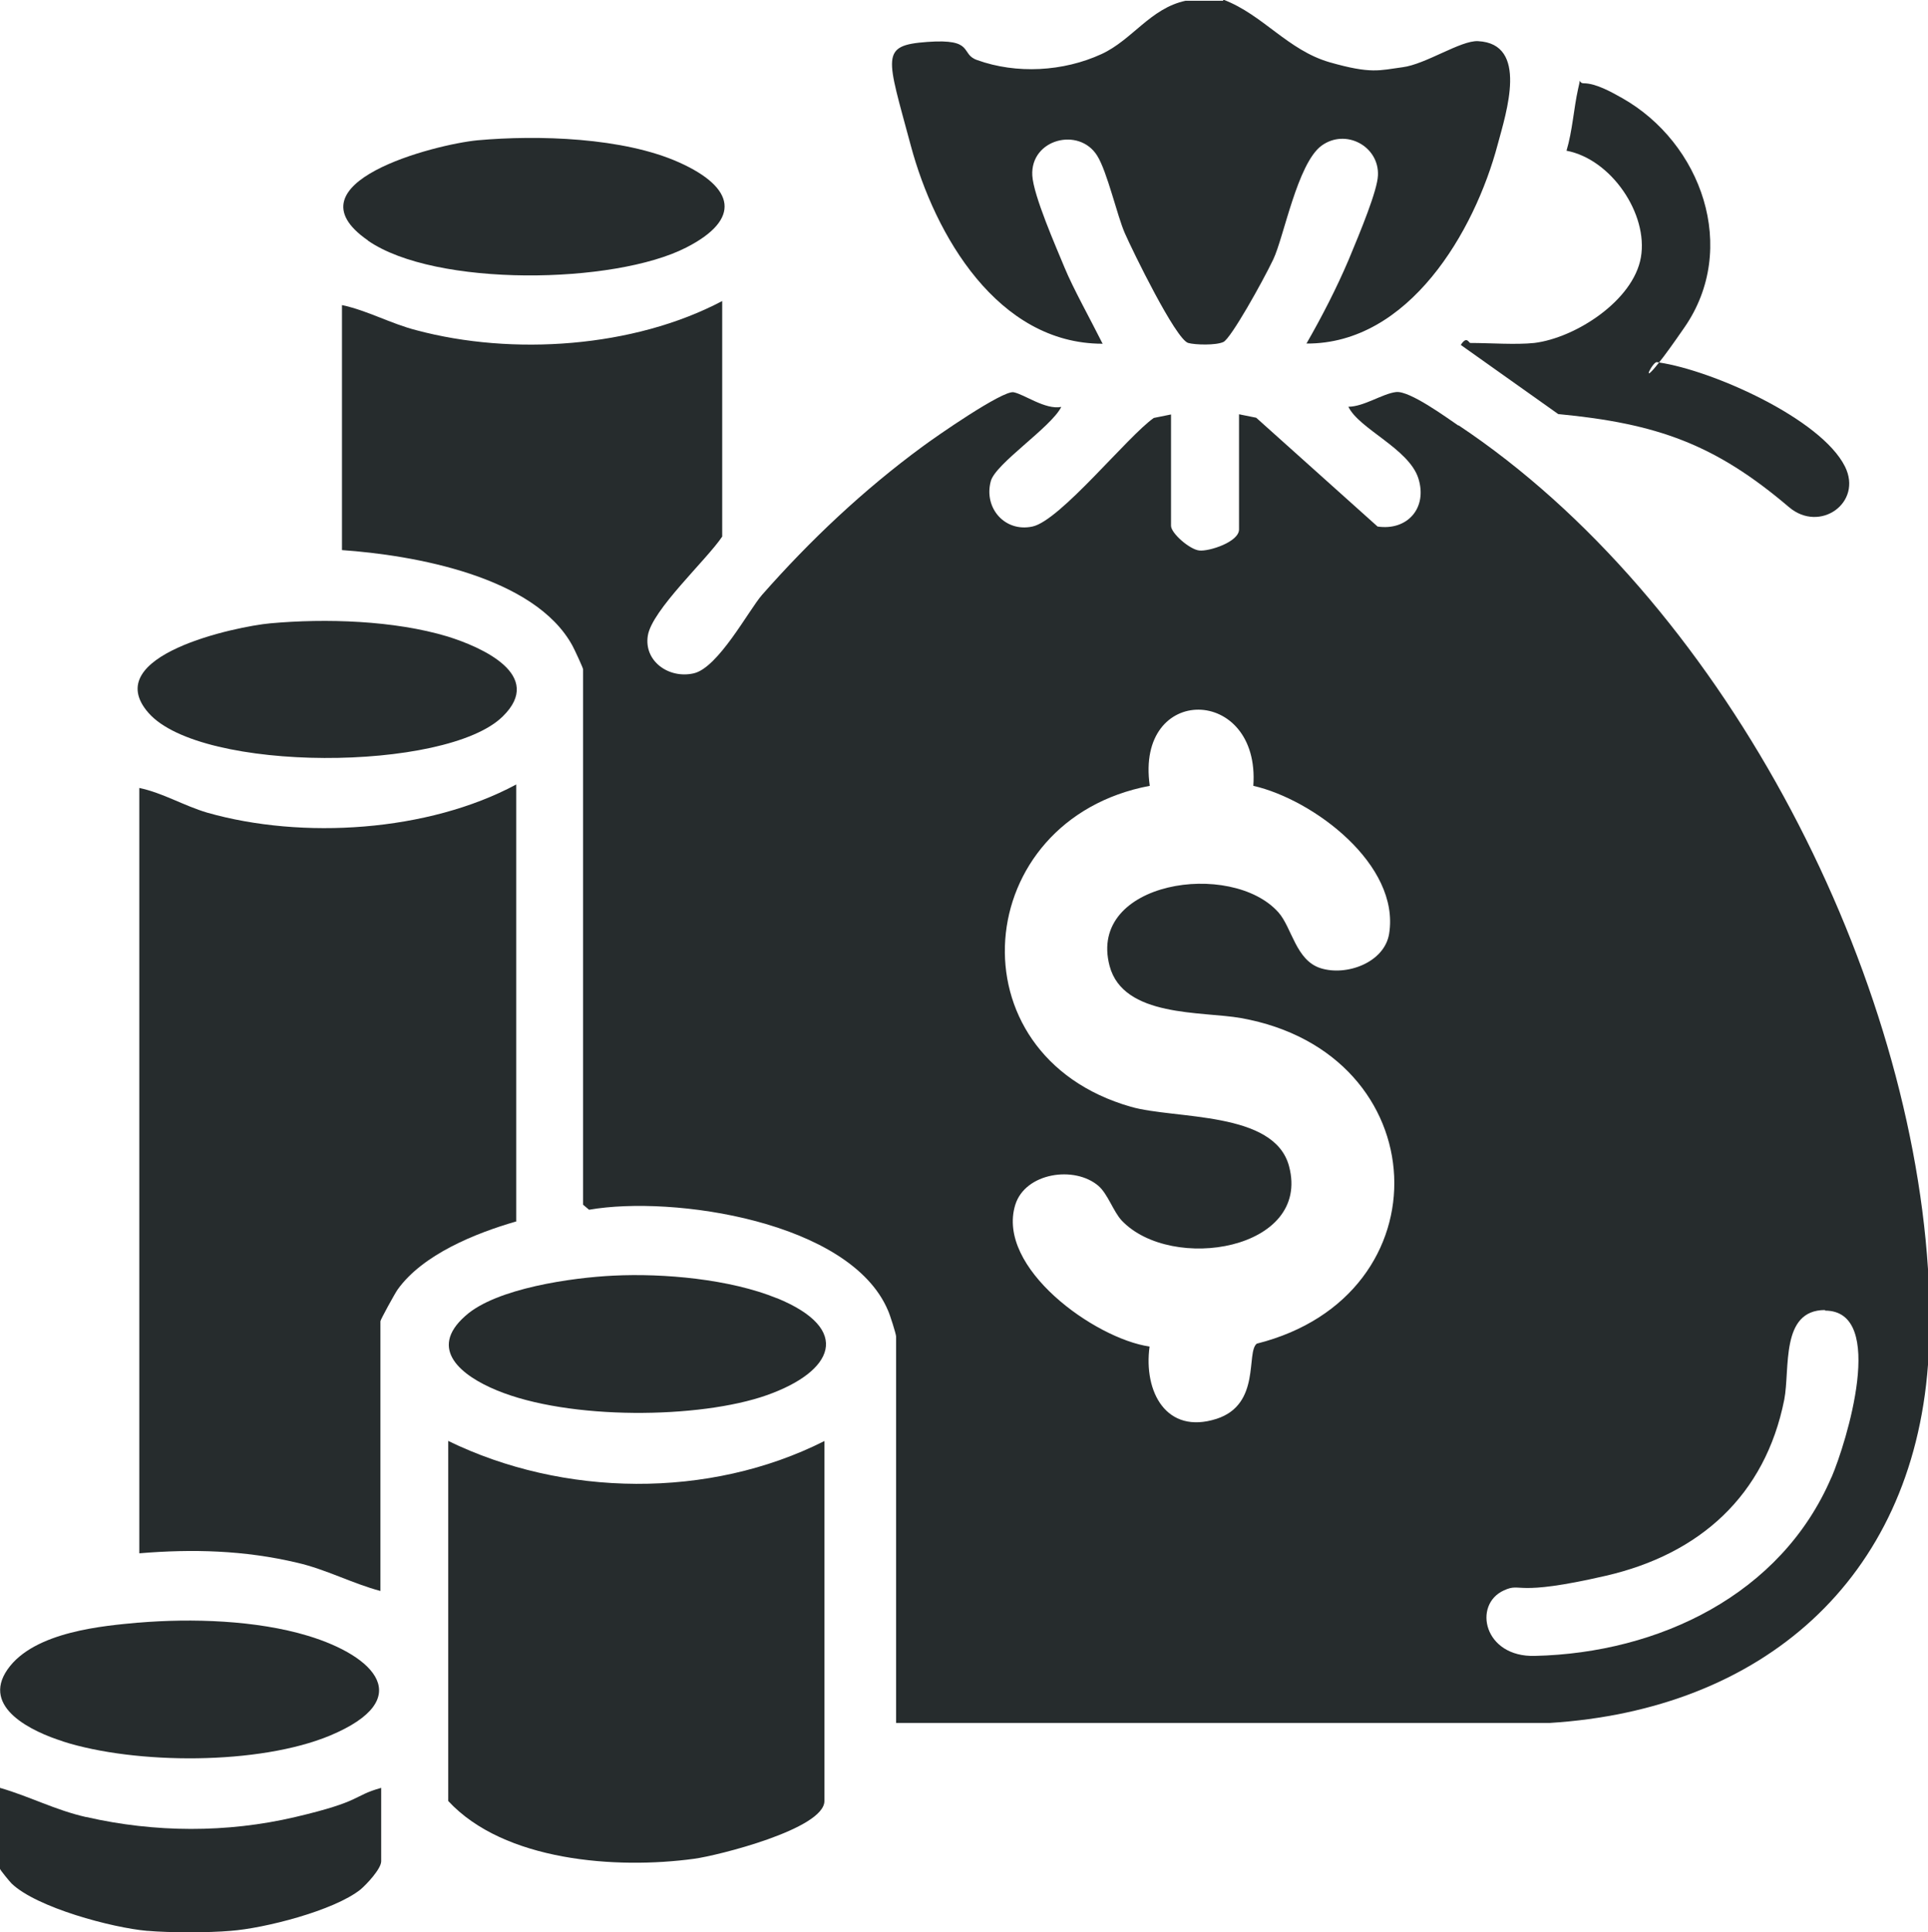
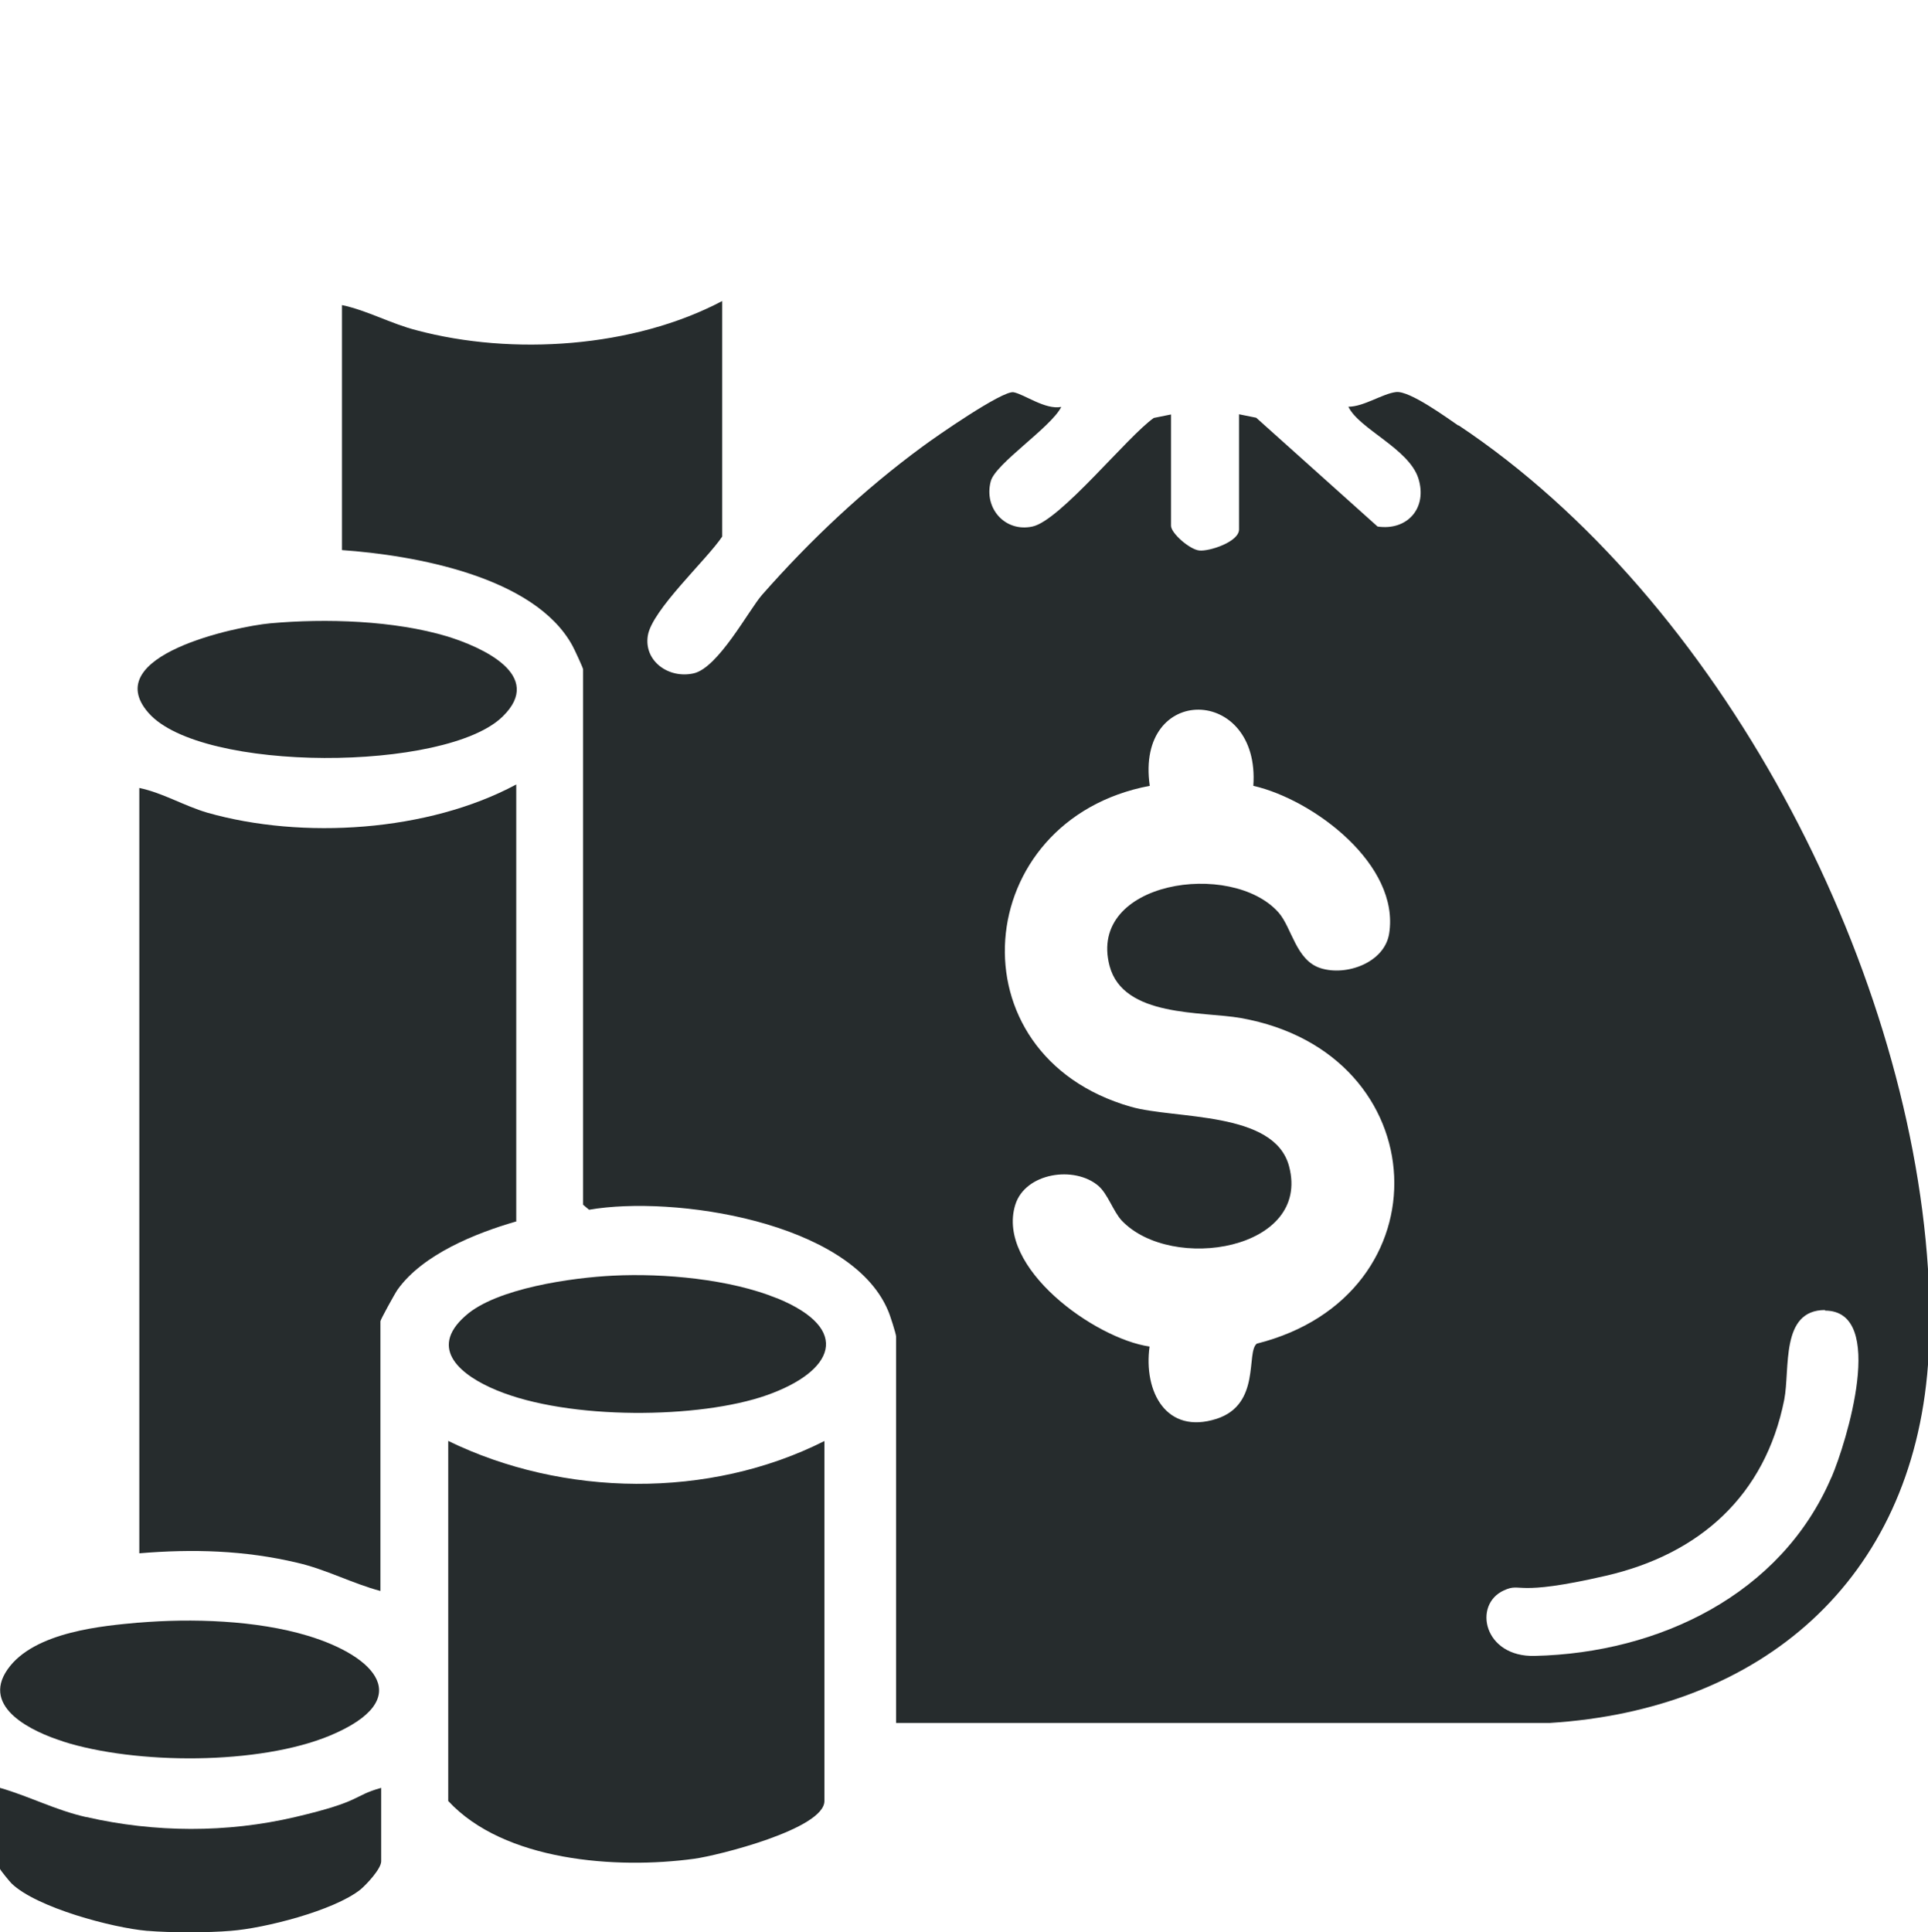
<svg xmlns="http://www.w3.org/2000/svg" id="a" data-name="Layer 1" viewBox="0 0 99.79 100">
  <defs>
    <style>
      .b {
        fill: #262c2d;
      }
    </style>
  </defs>
  <path class="b" d="M26.72,63.23v-22.63c-4.56,2.45-11.07,2.86-15.99,1.46-1.22-.36-2.29-1.02-3.52-1.28v39.61c2.76-.23,5.44-.16,8.18.49,1.48.34,2.84,1.07,4.3,1.46v-13.96c0-.08.76-1.46.89-1.64,1.3-1.82,4.04-2.92,6.12-3.52h.03Z" />
  <path class="b" d="M23.2,74.56v18.65c2.89,3.12,8.7,3.54,12.73,2.99,1.2-.16,6.74-1.54,6.74-2.99v-18.63c-5.96,3.01-13.52,2.9-19.48-.01Z" />
  <g>
    <path class="b" d="M75.49,22.03c-.62-.42-2.53-1.82-3.23-1.74s-1.67.76-2.47.76c.55,1.15,3.12,2.16,3.62,3.7.49,1.54-.57,2.73-2.11,2.5l-6.28-5.63-.89-.18v5.96c0,.65-1.56,1.15-2.06,1.09-.49-.05-1.46-.89-1.46-1.28v-5.76l-.89.18c-1.35.94-4.84,5.31-6.28,5.62-1.43.31-2.53-.96-2.16-2.34.23-.91,3.12-2.79,3.65-3.85-.83.16-1.9-.65-2.47-.76-.57-.1-4.01,2.29-4.71,2.81-3.05,2.24-5.81,4.84-8.31,7.68-.68.78-2.27,3.78-3.54,4.06-1.28.29-2.58-.63-2.37-1.95.21-1.33,3.05-3.93,3.85-5.13v-12.19c-4.58,2.42-10.86,2.84-15.83,1.51-1.33-.34-2.53-1.02-3.85-1.3v12.68c3.7.26,9.97,1.35,11.93,4.95.1.18.55,1.15.55,1.22v27.71l.31.26c4.35-.76,13.52.6,15.47,5.21.1.21.42,1.22.42,1.35v20h33.83c10.96-.68,18.75-7.37,19.58-18.54v-4.95c-1.04-16.04-10.81-34.69-24.3-43.67ZM65.05,69.54c-.57.44.23,3.14-2.08,3.89-2.61.84-3.79-1.41-3.47-3.74-2.83-.41-7.96-4.08-6.95-7.34.52-1.66,3.07-2.04,4.31-.97.48.42.77,1.33,1.2,1.79,2.58,2.71,9.81,1.52,8.66-2.81-.76-2.88-5.89-2.42-8.19-3.08-9.36-2.68-8.3-14.86.98-16.61-.76-5.31,5.73-5.2,5.36,0,3.11.71,7.6,4.08,7.03,7.65-.24,1.5-2.21,2.21-3.54,1.79-1.29-.4-1.49-2.1-2.19-2.89-2.43-2.73-9.9-1.62-8.74,2.77.71,2.68,4.79,2.34,6.8,2.7,10.17,1.81,10.7,14.37.82,16.85ZM94.79,76.46c-2.6,6.07-8.93,9.09-15.34,9.24-2.66.08-3.23-2.66-1.61-3.39.96-.44.44.36,5.29-.76,4.84-1.12,8.23-4.14,9.22-9.11.31-1.61-.21-4.64,2.11-4.64v.03c3.23,0,1.09,6.87.34,8.62Z" />
-     <path class="b" d="M57.08,17.81c-.65-1.3-1.54-2.89-1.98-3.96-.44-1.07-1.61-3.72-1.67-4.77-.1-1.88,2.42-2.53,3.36-1.02.52.83,1.04,3.13,1.43,4.01.39.89,2.63,5.49,3.28,5.68.36.1,1.43.13,1.82-.05.39-.18,2.03-3.12,2.58-4.27.55-1.15,1.25-4.97,2.5-5.89,1.25-.91,2.99.03,2.92,1.54-.03.78-.89,2.86-1.51,4.35-.63,1.48-1.38,2.94-2.19,4.35,5.29.03,8.7-5.78,9.9-10.31.44-1.64,1.61-5.21-1.02-5.34-.89-.05-2.71,1.2-3.91,1.35-1.2.16-1.61.36-3.78-.26-2.16-.63-3.44-2.45-5.47-3.23h-.03v.05h-1.95c-1.82.39-2.76,2.03-4.35,2.76-1.98.91-4.4,1.04-6.43.31-.91-.31-.1-1.12-2.58-.94-2.47.18-2.11.7-.86,5.36,1.25,4.66,4.51,10.26,9.92,10.26Z" />
    <path class="b" d="M4.45,94.04c-1.59-.36-2.92-1.07-4.45-1.51v4.19c0,.05.49.65.6.76,1.3,1.25,5.21,2.29,7.01,2.45h0s.03,0,.03,0c1.15.1,3.15.1,4.3,0,1.74-.13,5.34-1.04,6.72-2.14.31-.26,1.07-1.07,1.07-1.46v-3.8c-1.51.42-.91.68-4.45,1.51-3.54.83-7.27.81-10.81,0Z" />
-     <path class="b" d="M75.62,17.86l5.03,3.57c5.13.49,8.12,1.56,11.95,4.82,1.59,1.35,3.83-.23,2.89-2.11-1.24-2.47-6.85-4.97-9.62-5.38-1.05,1.34-.26-.16-.09-.01.03,0,.06,0,.09.01.29-.36.71-.94,1.31-1.81,2.84-4.09.89-9.56-3.23-11.88-.55-.31-1.35-.76-1.98-.76-.13,0-.19-.08-.21-.14,0,.09-.03.22-.08.43-.23,1.04-.29,2.16-.6,3.2,2.32.44,4.24,3.28,3.85,5.52s-3.39,4.17-5.52,4.43c-.96.1-2.29,0-3.31,0-.08,0-.18-.39-.49.1Z" />
    <path class="b" d="M40.21,67.19c-2.42-.99-5.86-1.3-8.46-1.17-2.11.1-6.07.65-7.66,2.08-1.98,1.74-.16,3.12,1.61,3.85,3.75,1.56,10.52,1.48,13.98.26,3.46-1.22,4.48-3.41.52-5.03Z" />
    <path class="b" d="M26.02,37.08c2.19-2.14-1.09-3.59-2.86-4.14-2.76-.83-6.3-.94-9.17-.68-1.77.16-8.91,1.67-6.3,4.64,2.73,3.1,15.42,3.05,18.33.18Z" />
-     <path class="b" d="M19.04,12.45c3.49,2.42,12.76,2.27,16.48.36,2.86-1.46,2.53-3.1-.36-4.4-2.89-1.3-7.32-1.43-10.44-1.15-2.21.21-9.97,2.21-5.68,5.18Z" />
    <path class="b" d="M3.26,90.13c3.78,1.2,10.16,1.22,13.83-.31,4.48-1.88,2.32-4.11-1.15-5.16-2.68-.81-6.02-.91-8.78-.68h-.03c-1.69.16-5.36.44-6.74,2.42-1.38,1.98,1.3,3.23,2.86,3.72Z" />
  </g>
</svg>